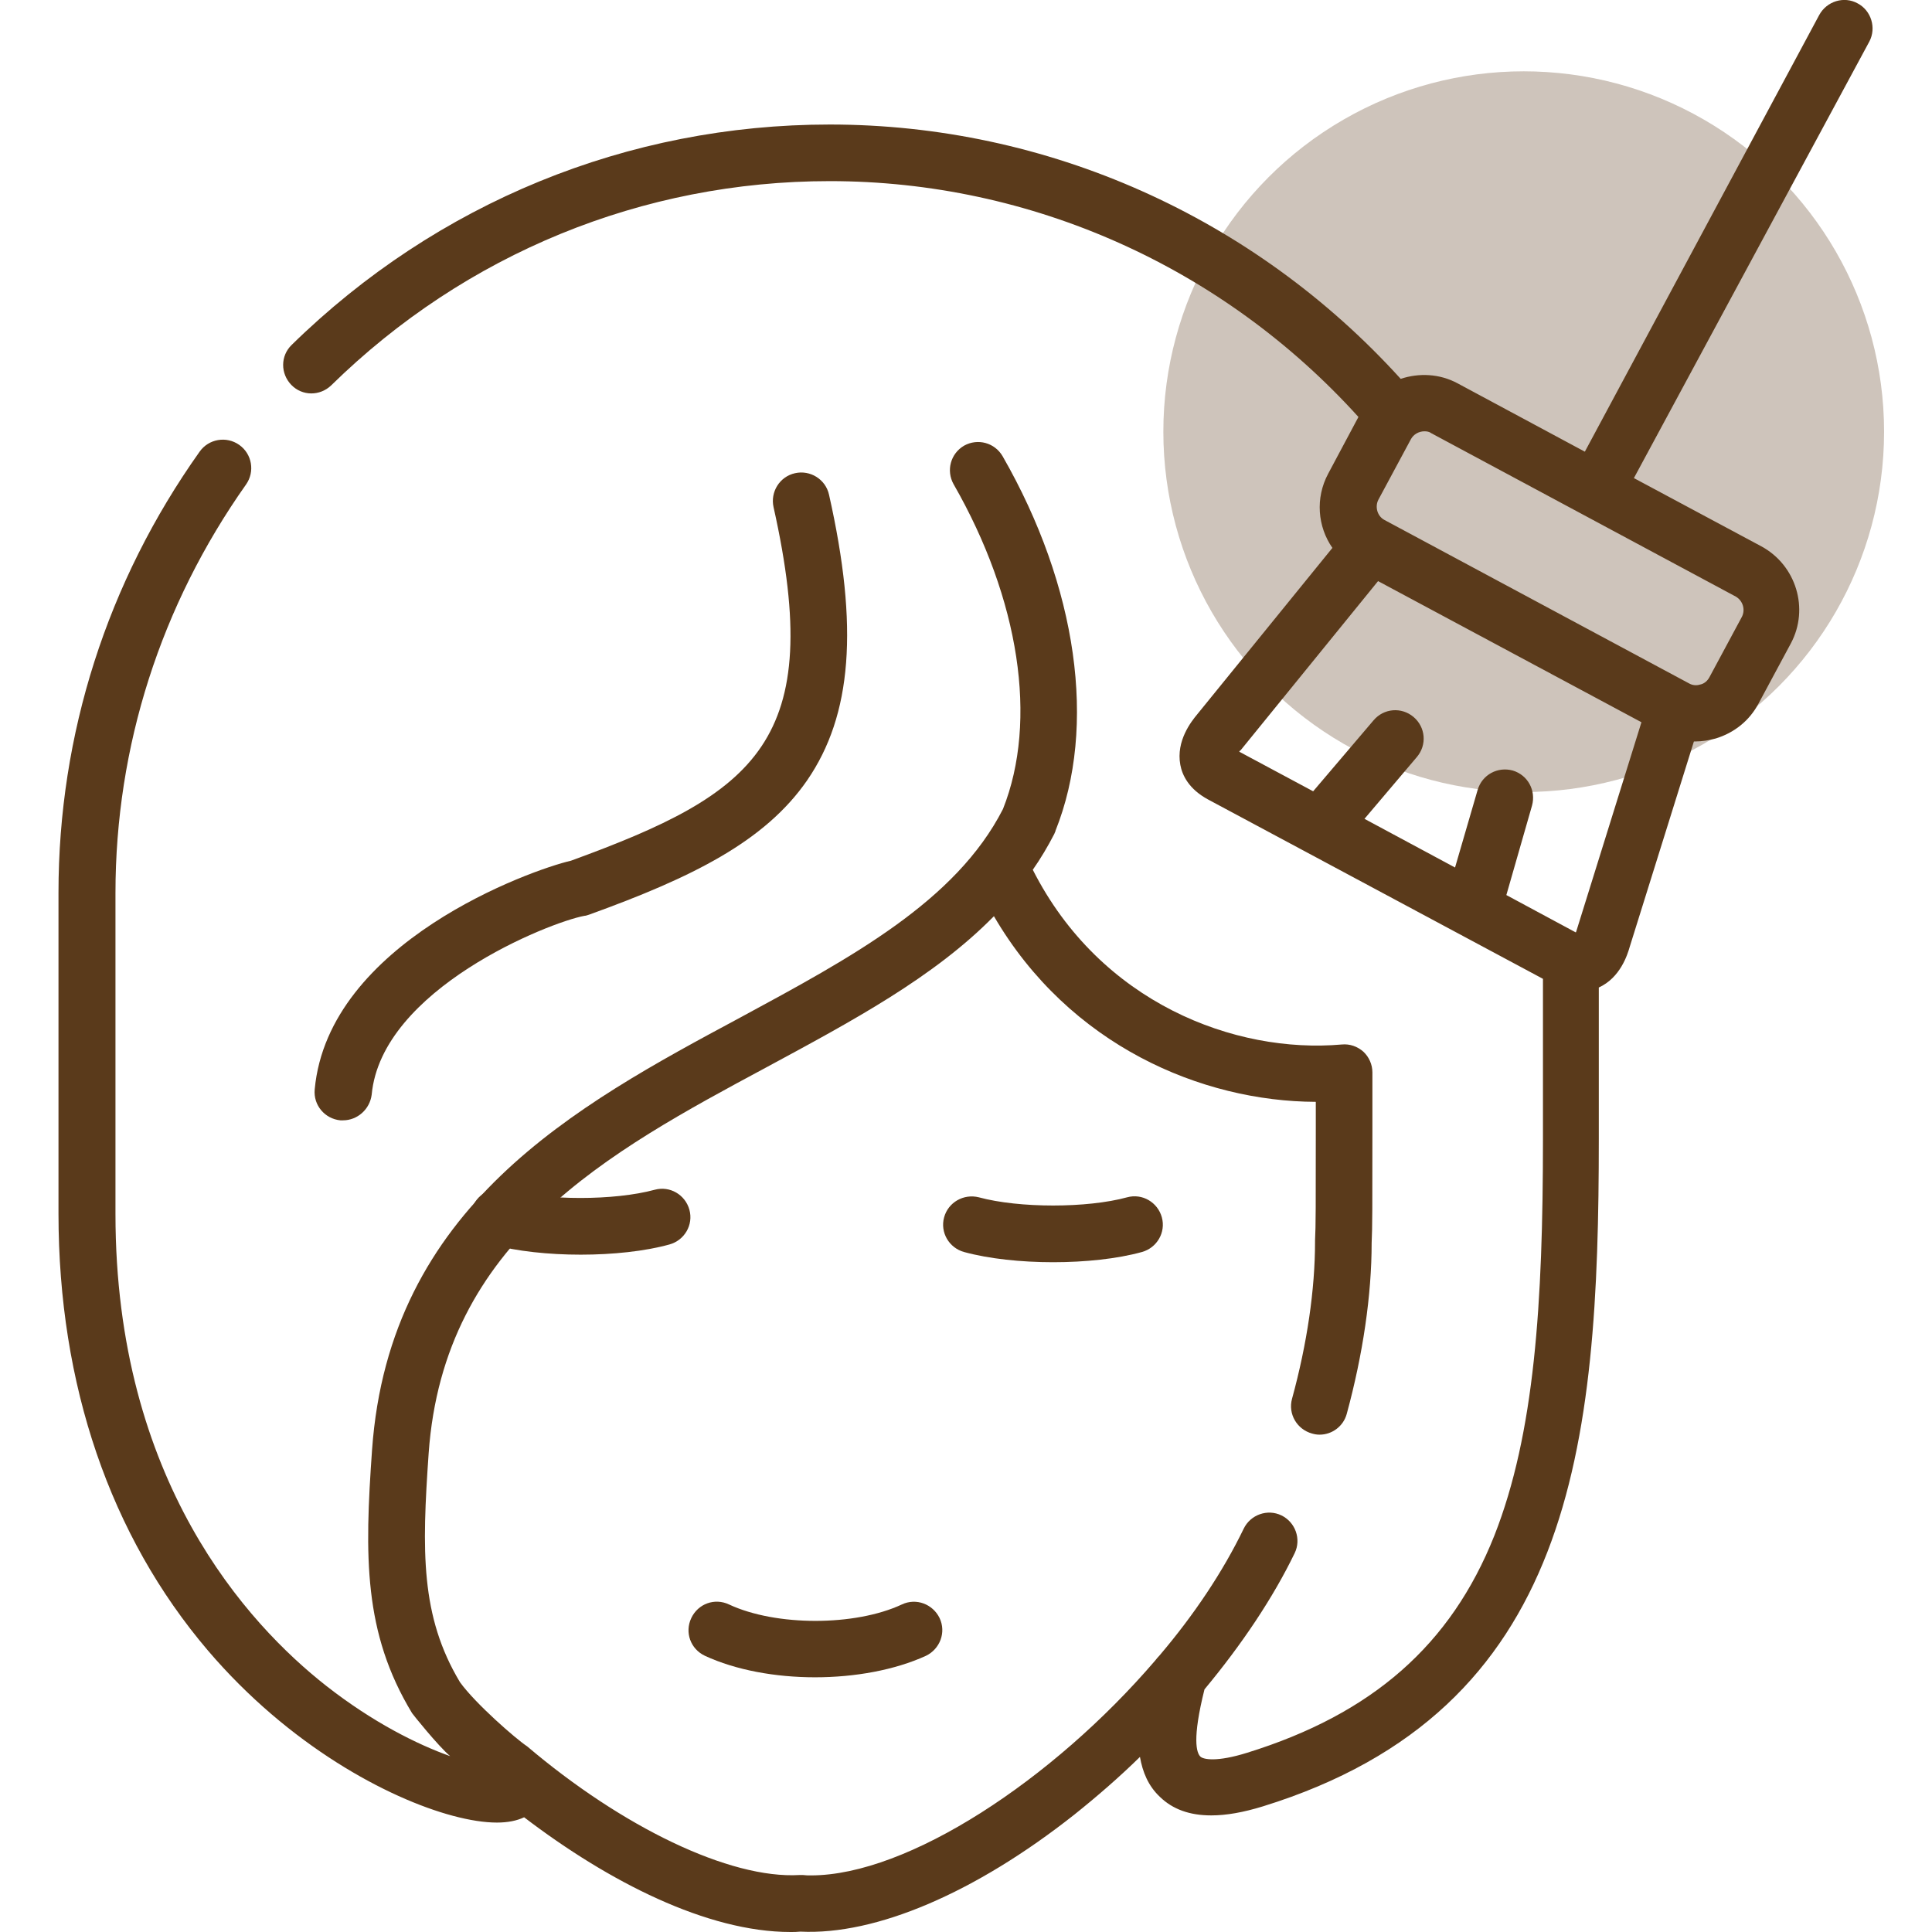
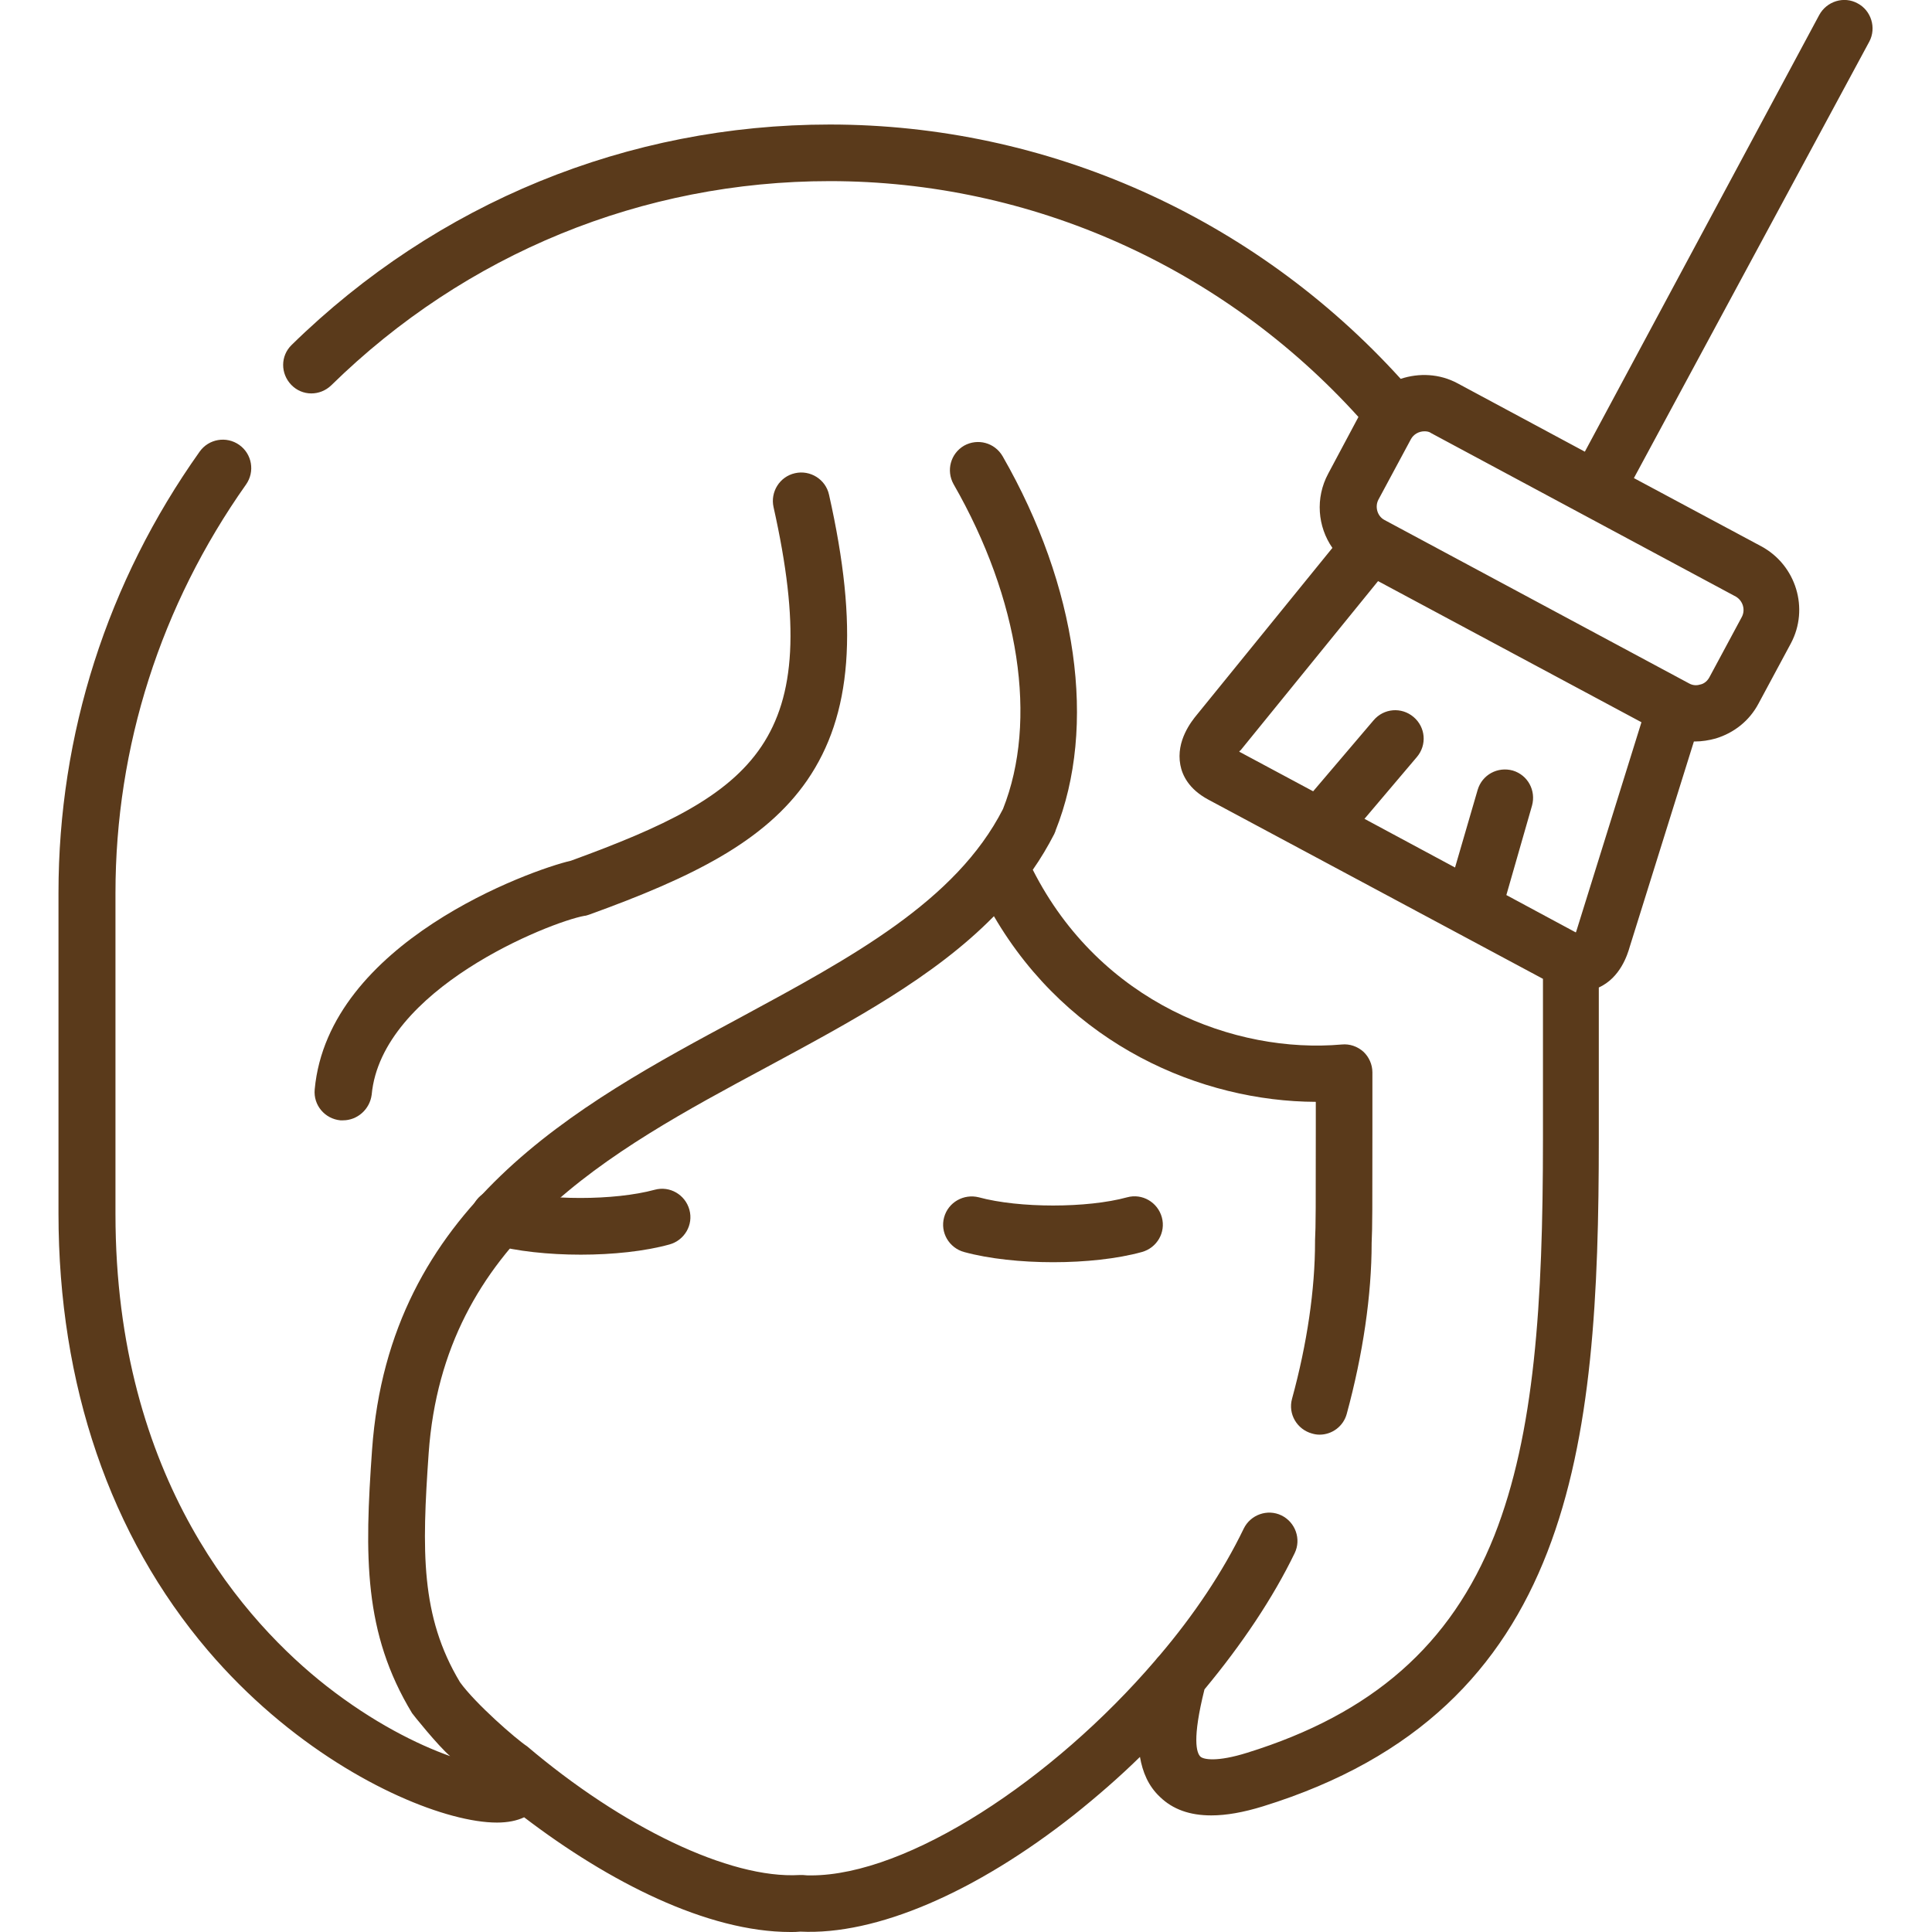
<svg xmlns="http://www.w3.org/2000/svg" version="1.1" id="Layer_1" x="0px" y="0px" viewBox="0 0 512 512" style="enable-background:new 0 0 512 512;" xml:space="preserve">
  <style type="text/css">
	.st0{opacity:0.3;fill:#5A3A1B;enable-background:new    ;}
	.st1{fill:#5A3A1B;}
</style>
  <g>
-     <circle class="st0" cx="403.8" cy="114.4" r="95.5" />
    <g>
      <path class="st1" d="M90.9,296.9c-0.2,0-0.5,0-0.7,0c-4.1-0.4-7.2-4-6.8-8.2c3.6-39,57.4-58.2,67.9-60.6    c49.1-17.9,67.6-31.6,53.7-93.7c-0.9-4,1.6-8.1,5.7-9c4-0.9,8.1,1.6,9,5.7c7.9,35.1,6.1,58.4-5.8,75.7    c-11.2,16.2-30.4,25.7-57.8,35.6c-0.4,0.1-0.8,0.3-1.2,0.3c-9.3,1.7-53.8,19.4-56.4,47.4C98,294,94.7,296.9,90.9,296.9L90.9,296.9    z" />
    </g>
    <g>
-       <path class="st1" d="M216,444.5c-10.5,0-21-1.9-29.2-5.7c-3.8-1.8-5.4-6.2-3.6-10c1.8-3.8,6.2-5.4,10-3.6    c12.4,5.8,33.4,5.8,45.8,0c3.8-1.8,8.2-0.1,10,3.6c1.8,3.8,0.1,8.2-3.6,10C237.1,442.6,226.5,444.5,216,444.5L216,444.5z" />
-     </g>
+       </g>
    <g>
      <path class="st1" d="M153.9,332.5c-8.5,0-17-0.9-23.6-2.7c-4-1.1-6.4-5.2-5.3-9.2c1.1-4,5.2-6.3,9.2-5.3c10.6,2.9,28.6,2.9,39.3,0    c4-1.1,8.1,1.3,9.2,5.3c1.1,4-1.3,8.1-5.3,9.2C170.9,331.6,162.4,332.5,153.9,332.5z" />
    </g>
    <g>
      <path class="st1" d="M279.1,334.5c-8.5,0-17-0.9-23.6-2.7c-4-1.1-6.4-5.2-5.3-9.2c1.1-4,5.2-6.3,9.2-5.3c10.7,2.9,28.7,2.9,39.3,0    c4-1.1,8.1,1.3,9.2,5.3c1.1,4-1.3,8.1-5.3,9.2C296.1,333.6,287.6,334.5,279.1,334.5L279.1,334.5z" />
    </g>
    <path class="st1" d="M492.3,0.9c-3.6-2-8.2-0.6-10.2,3.1L420,119.7l-33.7-18.1c-4.8-2.6-10.3-2.8-15.1-1.2   C332.3,57.5,277.5,33,219.9,33c-53.5,0-104.1,20.7-142.6,58.4c-3,2.9-3,7.6-0.1,10.6c2.9,3,7.6,3,10.6,0.1   C123.4,67.2,170.3,48,219.9,48C273.2,48,324,70.7,360,110.5l-8,15c-3.5,6.5-2.8,14.1,1.1,19.7l-35.9,44.2   c-1.4,1.7-5.6,6.9-4.4,13.3c0.5,2.7,2.2,6.4,7.4,9.2l88.7,47.5v42.5c0,43.5-2.2,78-12.9,105.1c-11.5,28.9-32.3,47.2-65.5,57.5   c-8,2.5-11.6,1.8-12.4,1c-1-1-2.2-4.6,1.1-17.8c9.9-11.9,18.2-24.3,23.9-36.1c1.8-3.7,0.2-8.2-3.5-10c-3.7-1.8-8.2-0.2-10,3.5   c-5.5,11.4-13.2,22.9-22.3,33.6c-0.4,0.4-0.8,0.9-1.2,1.4C279,471.7,240.6,497,214.9,497c-0.7,0-1.4,0-2.1-0.1c-0.3,0-0.6,0-0.9,0   c-18.6,1.1-47.1-12.8-72.2-34.1c-2.9-1.9-13.7-11.3-17.8-17c-10.5-17.5-10.1-34.8-8.3-60.7c4-56.2,47.5-79.7,89.6-102.3   c22.6-12.2,44.3-23.8,60.2-40c20,34.3,55.1,49.1,85.3,49.2l0,7.2c0,19.9,0,25.9-0.2,29.5c0,0.1,0,0.3,0,0.4c0,12.6-2.1,27-6.1,41.6   c-1.1,4,1.3,8.1,5.3,9.2c0.7,0.2,1.3,0.3,2,0.3c3.3,0,6.3-2.2,7.2-5.5c4.3-15.8,6.6-31.5,6.6-45.3c0.2-4,0.2-9.8,0.2-30.2l0-15   c0-2.1-0.9-4.1-2.4-5.5c-1.6-1.4-3.6-2.1-5.7-1.9c-28.3,2.5-64-11-81.9-46.3c2.1-3,4-6.2,5.7-9.5c0.1-0.2,0.1-0.3,0.2-0.5   c0,0,0-0.1,0.1-0.1c0,0,0-0.1,0-0.1s0-0.1,0-0.1c11.1-27.7,5.8-64.8-14-99.3c-2.1-3.6-6.6-4.8-10.2-2.8c-3.6,2.1-4.8,6.6-2.8,10.2   c17.5,30.5,22.4,62.7,13.1,86.1c-12.5,24.5-40.3,39.4-69.7,55.3c-43.6,23.4-92.9,50-97.5,114.5c-2,28.2-2.3,48.5,10.6,69.8   c0.1,0.2,6.9,8.7,10.1,11.4c-8.7-3.1-20.4-8.9-32.8-18.6c-20.9-16.4-55.9-54.4-55.9-125.1v-85c0-38.9,12-76.3,34.6-108.3   c2.4-3.4,1.6-8.1-1.8-10.5c-3.4-2.4-8.1-1.6-10.5,1.8c-24.5,34.5-37.4,74.9-37.4,116.9v85c0,45.4,13.7,85.4,39.6,115.8   c21.5,25.2,47.7,39.2,64.9,43.8c4.5,1.2,8.4,1.8,11.7,1.8c2.9,0,5.3-0.5,7.2-1.4c22.4,17.1,48.5,30.4,70.6,30.4   c0.9,0,1.7,0,2.6-0.1c20,1,46.4-10.3,72.6-31c6-4.8,11.9-9.9,17.4-15.3c0.7,4,2.2,7.7,5.3,10.6c3.4,3.3,7.9,4.9,13.6,4.9   c4,0,8.5-0.8,13.7-2.4c82.3-25.5,89-95.2,89-176.9v-40.1c5.7-2.6,7.6-8.7,8.2-10.8l17-54.4c0.1,0,0.2,0,0.3,0   c1.8,0,3.7-0.3,5.5-0.8c4.9-1.5,8.9-4.7,11.3-9.2l8.6-16c4.9-9.2,1.4-20.7-7.8-25.7c0,0,0,0,0,0l-33.8-18.1L495.4,11   C497.3,7.4,495.9,2.8,492.3,0.9L492.3,0.9z M417.8,246.6c-0.1,0.2-0.1,0.4-0.2,0.5l-18.4-9.9l6.8-23.7c1.1-4-1.1-8.1-5.1-9.3   c-4-1.1-8.1,1.1-9.3,5.1l-6,20.6L361.6,217l13.9-16.4c2.7-3.2,2.3-7.9-0.9-10.6c-3.2-2.7-7.9-2.3-10.6,0.9l-16,18.8l-19.6-10.5   c0.1-0.1,0.2-0.3,0.4-0.4l36.4-44.8l69.8,37.4L417.8,246.6z M461.6,163.5l-8.6,16c-0.7,1.3-1.8,1.8-2.4,1.9c-0.6,0.2-1.8,0.4-3-0.3   c0,0,0,0,0,0l-76.6-41.1l-4.1-2.2c-1.9-1-2.6-3.5-1.6-5.4l8.6-16c0.7-1.3,2.1-2.1,3.6-2.1c0.6,0,1.3,0.1,1.8,0.5l80.7,43.3   C461.9,159.2,462.6,161.6,461.6,163.5L461.6,163.5z" />
  </g>
</svg>